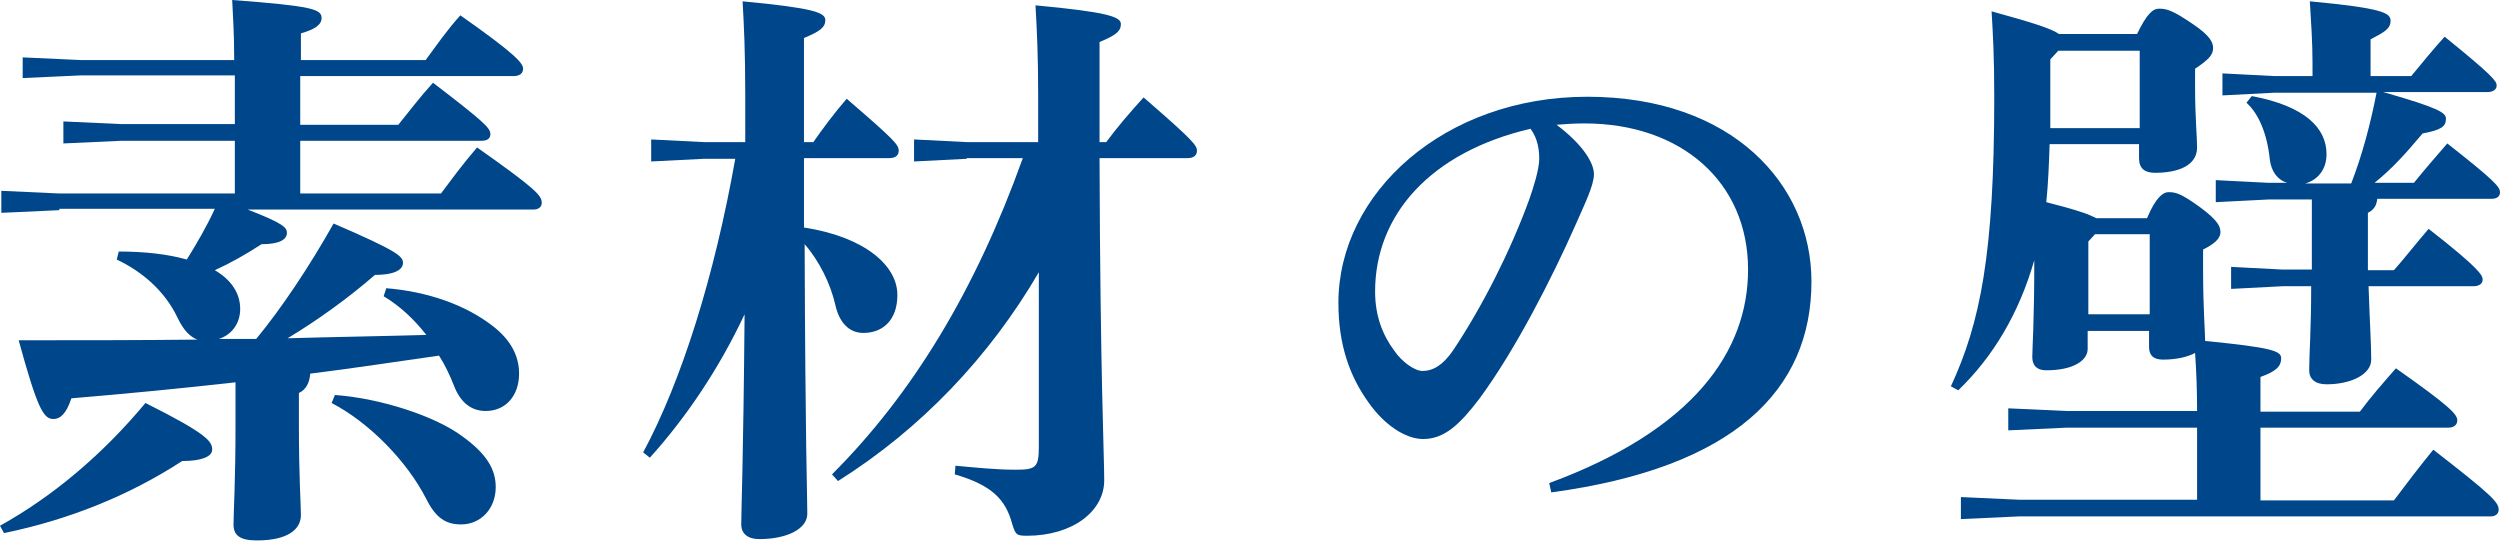
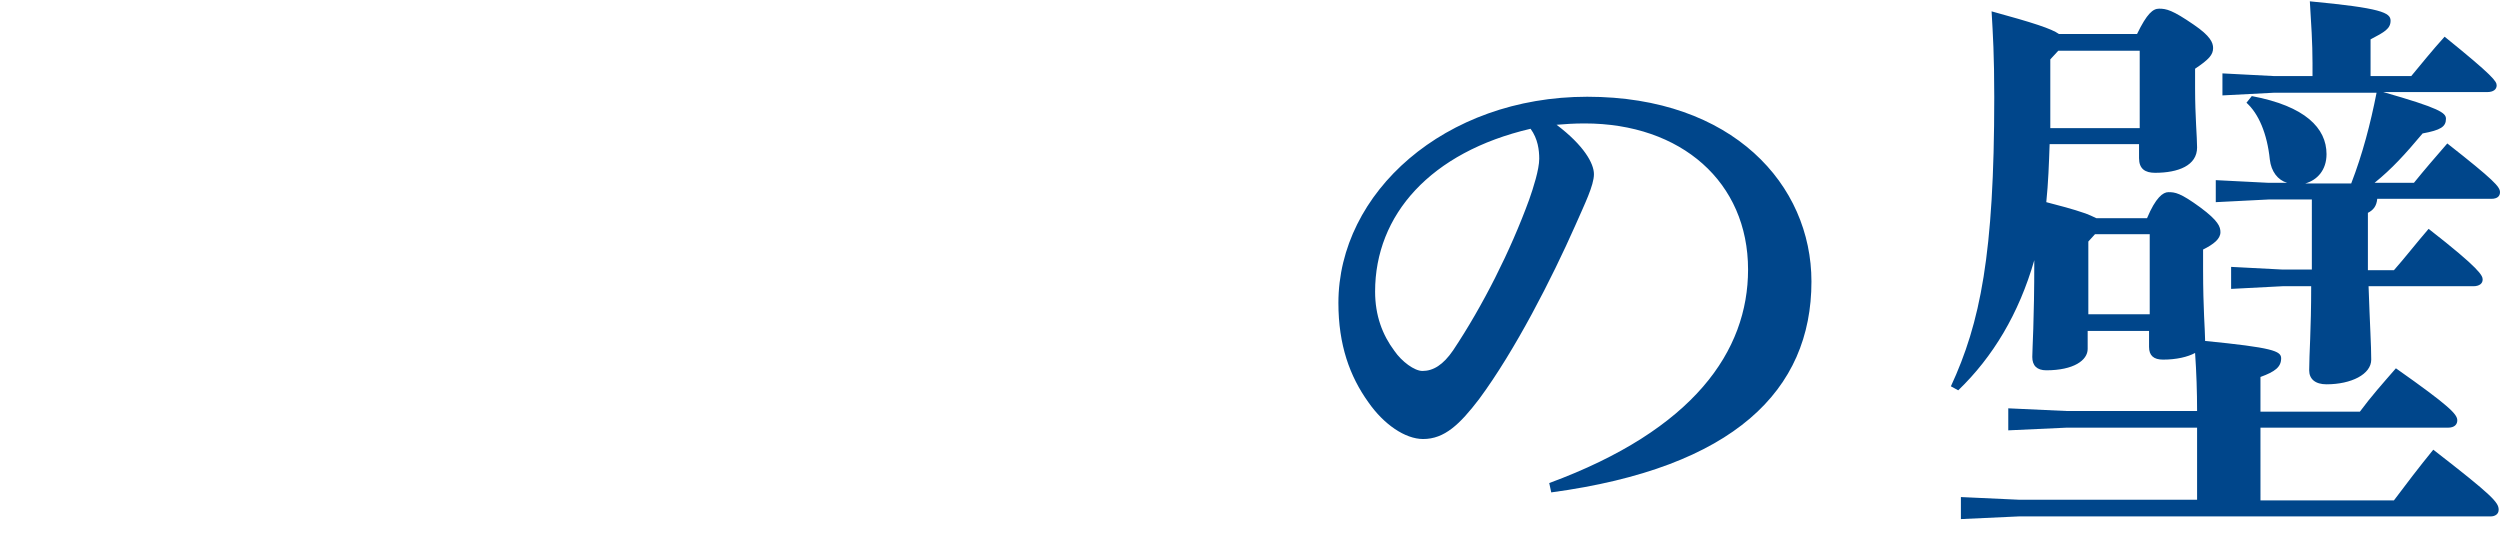
<svg xmlns="http://www.w3.org/2000/svg" version="1.1" id="レイヤー_1" x="0px" y="0px" viewBox="0 0 374.7 81.1" style="enable-background:new 0 0 374.7 81.1;" xml:space="preserve">
  <style type="text/css">
	.st0{fill:#00468B;}
</style>
  <g>
-     <path class="st0" d="M0,78.8c7.9-4.4,15.3-10.6,21.8-18.4c9.4,4.7,10,5.8,10,7c0,1-1.5,1.7-4.5,1.7c-8,5.2-17,8.8-26.7,10.8L0,78.8   z M8.9,31.5l-8.7,0.4v-3.3L8.9,29h26.3v-7.9h-17l-8.7,0.4v-3.3l8.7,0.4h17v-7.3H12.1l-8.7,0.4V8.6L12.1,9h23c0-4.4-0.2-6.6-0.3-9   c12.1,0.9,13.4,1.4,13.4,2.7c0,1-1,1.7-3.1,2.3v4h18.7C65.5,6.7,67,4.5,69,2.3c8.4,5.9,9.4,7.2,9.4,8c0,0.6-0.4,1.1-1.4,1.1H45v7.3   h14.7c1.7-2.1,3.2-4.1,5.2-6.3c7.7,5.9,8.6,6.8,8.6,7.7c0,0.6-0.4,1-1.3,1H45V29h21.1c1.8-2.4,3.1-4.2,5.4-6.9   c8.8,6.2,9.7,7.2,9.7,8.3c0,0.7-0.6,1-1.2,1H37.1c5.4,2.1,5.9,2.7,5.9,3.5c0,1-1.1,1.7-3.8,1.7c-2.3,1.5-4.6,2.8-7,3.9   c2.4,1.4,3.8,3.4,3.8,5.8c0,2.2-1.3,3.9-3.2,4.5h5.6c3.8-4.6,8-10.9,11.6-17.3c9.5,4.1,10.4,4.9,10.4,5.9c0,0.9-1,1.8-4.2,1.8   c-3.9,3.4-8.6,6.8-13.1,9.5c6.9-0.2,13.8-0.3,20.8-0.5c-1.8-2.3-3.9-4.3-6.4-5.8l0.4-1.2c6.2,0.5,11.9,2.5,16,5.7   c2.7,2.1,3.9,4.5,3.9,7.1c0,3.3-2,5.6-5,5.6c-2.1,0-3.8-1.2-4.8-3.9c-0.6-1.5-1.3-3-2.2-4.4c-6.4,0.9-12.8,1.9-19.3,2.7   c-0.1,1.3-0.6,2.4-1.7,2.9v4.9c0,7.7,0.3,11.9,0.3,13.4c0,2.1-1.9,3.8-6.6,3.8c-2.6,0-3.5-0.8-3.5-2.4c0-1.7,0.3-6.5,0.3-14.8v-6.5   c-8,0.9-16.2,1.7-24.6,2.4c-0.8,2.4-1.7,3.1-2.7,3.1c-1.5,0-2.4-1.6-5.2-11.8c9.1,0,18.1,0,26.8-0.1c-1.1-0.4-2.1-1.4-3-3.3   c-1.9-4-5.3-6.9-9.1-8.7l0.3-1.2c3.9,0,7.4,0.4,10.2,1.2c1.5-2.4,3-5,4.2-7.6H8.9z M50.2,59.2c6.9,0.5,15.1,3.2,19.1,6.2   c3.6,2.6,5,4.9,5,7.6c0,3.2-2.2,5.6-5.2,5.6c-2.3,0-3.8-1-5.2-3.8c-2.9-5.7-8.6-11.5-14.2-14.4L50.2,59.2z" />
-     <path class="st0" d="M120.5,23.7v10.4c9.1,1.4,14,5.7,14,10.1c0,3.8-2.2,5.7-5.1,5.7c-2.1,0-3.6-1.5-4.2-4.2   c-0.7-3.1-2.4-6.6-4.6-9.1c0.1,30.3,0.4,37.8,0.4,40.4c0,2.3-3.1,3.8-7.2,3.8c-1.7,0-2.7-0.8-2.7-2.2c0-2.4,0.3-8.7,0.5-31.5   c-3.8,8.1-8.7,15.4-14.2,21.5l-1-0.8c5.8-10.8,10.7-26.5,13.8-44h-4.7l-7.9,0.4v-3.3l7.9,0.4h6.2v-7.2c0-6.4-0.2-10.4-0.4-13.9   c10.7,1,12.4,1.7,12.4,2.8s-0.8,1.7-3.2,2.7v15.6h1.4c1.4-2,3.1-4.3,5-6.5c7.2,6.2,7.8,6.9,7.8,7.8c0,0.6-0.4,1.1-1.4,1.1H120.5z    M144.9,23.8l-7.9,0.4v-3.3l7.9,0.4h10.7V14c0-5.7-0.2-9.7-0.4-13.2c10.7,1,12.8,1.7,12.8,2.8c0,1.1-0.8,1.7-3.2,2.7v15h1   c1.7-2.3,3.6-4.5,5.6-6.7c7.5,6.5,8,7.2,8,8c0,0.6-0.4,1.1-1.4,1.1h-13.2c0.1,32.7,0.7,44.3,0.7,48.3c0,4.6-4.7,8.3-11.6,8.3   c-1.6,0-1.7-0.2-2.2-1.8c-1-3.7-3.1-5.8-8.6-7.4l0.1-1.3c3.2,0.3,6.2,0.6,9,0.6c3,0,3.5-0.3,3.5-3.4V40.8   c-7.4,12.7-17.7,23.5-30.1,31.3l-0.9-1c12.1-12.1,21.5-27.6,28.6-47.4H144.9z" />
    <path class="st0" d="M232.2,72.4c21.7-8,29.8-19.8,29.8-32c0-13.1-10-21.9-24.5-21.9c-1.6,0-3,0.1-4.2,0.2c4.1,3.1,5.6,5.8,5.6,7.4   c0,1.7-1.4,4.5-2.8,7.7c-3.5,7.9-9,18.7-14.4,26c-2.9,3.8-5.2,6-8.4,6c-2.7,0-5.9-2.2-8.2-5.5c-2.8-3.9-4.5-8.6-4.5-14.9   c0-16.5,15.9-30.9,37.3-30.9c21.8,0,33.6,13.2,33.6,27.7c0,16.3-11.6,27.9-39,31.6L232.2,72.4z M206.1,43.7c0,3.6,1.1,6.5,2.9,8.9   c1.1,1.6,3,3,4.2,3c1.6,0,3.1-0.9,4.6-3.1c4.4-6.6,8.6-14.9,11.4-22.6c0.6-1.7,1.5-4.5,1.5-6.1c0-1.3-0.2-3-1.3-4.5   C214.4,22.8,206.1,32.2,206.1,43.7z" />
    <path class="st0" d="M338.7,75h20.1c1.8-2.4,3.7-4.9,5.9-7.6c8.9,6.9,9.8,7.9,9.8,9c0,0.7-0.6,1-1.2,1h-70.7l-8.7,0.4v-3.3l8.7,0.4   h26.7V64.1h-19.6l-8.7,0.4v-3.3l8.7,0.4h19.6c0-2.9-0.1-5.8-0.3-8.7c-1.1,0.6-2.8,1-4.8,1c-1.4,0-2.1-0.6-2.1-1.9v-2.4h-9.2v2.7   c0,1.7-2.1,3.2-6.2,3.2c-1.4,0-2.1-0.7-2.1-2c0-1.3,0.3-5.2,0.3-14.5c-2.3,8-6.2,14.5-11.4,19.5l-1.1-0.6   c4.4-9.5,6.5-19.8,6.5-43.3c0-6.4-0.2-9.4-0.4-12.9c6.2,1.7,9,2.6,10.1,3.4h11.7c1.5-3.1,2.4-3.8,3.3-3.8c1.1,0,2,0.2,5.2,2.4   c2.5,1.7,2.9,2.7,2.9,3.5c0,1-0.6,1.7-2.7,3.1v3c0,4.1,0.3,7.3,0.3,8.8c0,2.7-2.8,3.8-6.3,3.8c-1.5,0-2.4-0.6-2.4-2.2v-2.1h-13.4   c-0.1,2.9-0.2,5.8-0.5,8.7c1.9,0.5,3.9,1,5.9,1.7c0.5,0.2,1,0.4,1.6,0.7h7.6c1.3-3.1,2.4-3.9,3.2-3.9c1,0,1.8,0.1,4.8,2.3   c2.7,2,3,2.9,3,3.7c0,1-1,1.8-2.6,2.6v3c0,5.9,0.3,9.2,0.3,10.5v0.2c10.1,1,11.4,1.5,11.4,2.6c0,1.3-0.9,2-3.1,2.8v5.2h14.9   c1.7-2.3,3.4-4.2,5.4-6.5c8.1,5.7,9.2,6.9,9.2,7.8c0,0.6-0.4,1.1-1.4,1.1h-28.1V75z M308.5,7.6l-1.2,1.3v10.3h13.4V7.6H308.5z    M314,35.1l-1,1.1v10.9h9.2V35.1H314z M340,29.9l-7.9,0.4V27l7.9,0.4h2.8c-1.4-0.4-2.4-1.7-2.6-3.5c-0.4-3.9-1.7-6.9-3.5-8.5l0.8-1   c8,1.5,11.2,4.8,11.2,8.7c0,2.4-1.4,3.9-3.2,4.4h6.9c1.7-4.4,2.9-9,3.8-13.6h-15.4l-7.7,0.4v-3.3l7.7,0.4h5.8V9.5   c0-3.1-0.2-6-0.4-9.3c10.7,1,12.1,1.7,12.1,2.9c0,1.2-0.9,1.7-3,2.8v5.5h6.1c1.5-1.8,3.1-3.8,5-5.9c7.3,5.9,7.8,6.7,7.8,7.3   c0,0.6-0.5,1-1.4,1h-15.6c8.4,2.4,9.4,3.1,9.4,4c0,1.2-0.8,1.7-3.5,2.2c-2.6,3.1-4.6,5.3-7.2,7.4h5.9c1.7-2.1,3.1-3.7,5-5.9   c7,5.5,7.9,6.5,7.9,7.3c0,0.6-0.4,1-1.3,1h-17.1c-0.1,1.1-0.6,1.7-1.4,2.1v8.6h3.9c1.6-1.8,3.3-4,5.2-6.2c7.7,6,8.1,7,8.1,7.6   c0,0.6-0.5,1-1.4,1H355c0.2,5.9,0.4,8.8,0.4,11s-3,3.7-6.7,3.7c-1.7,0-2.6-0.8-2.6-2.1c0-2.4,0.3-6,0.3-12.6h-4.3l-7.7,0.4v-3.3   l7.7,0.4h4.4V29.9H340z" />
  </g>
</svg>